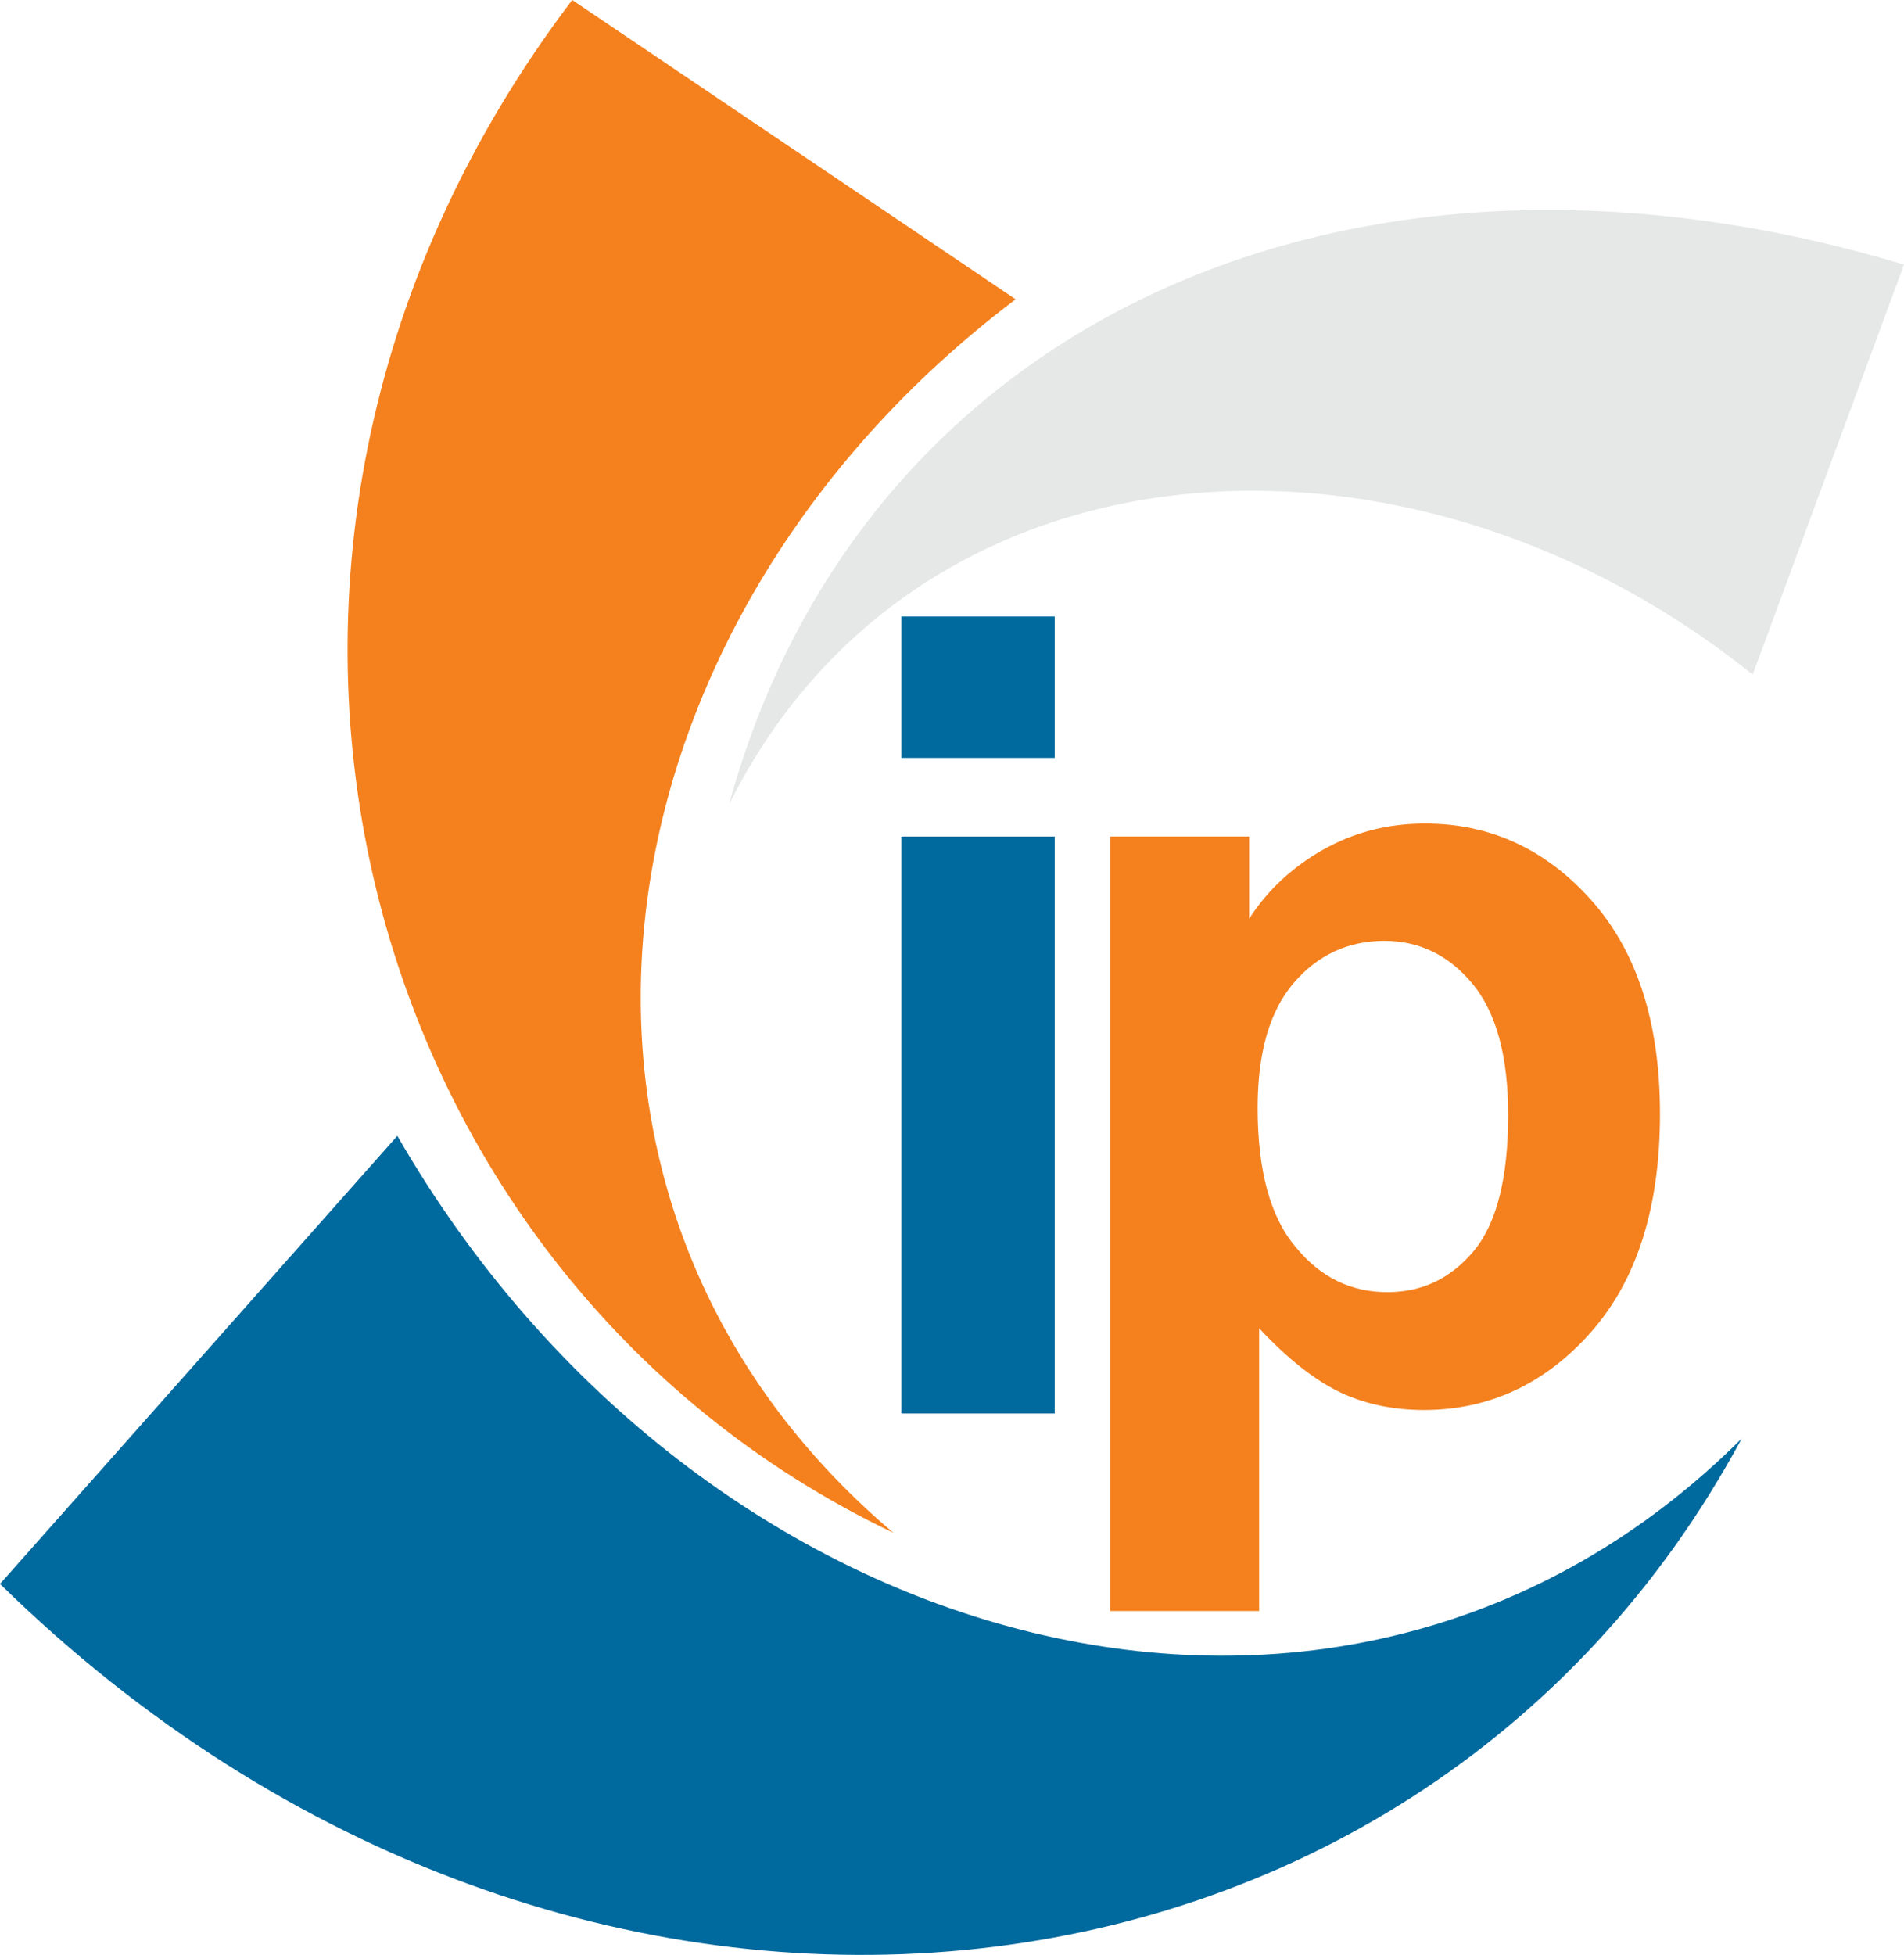
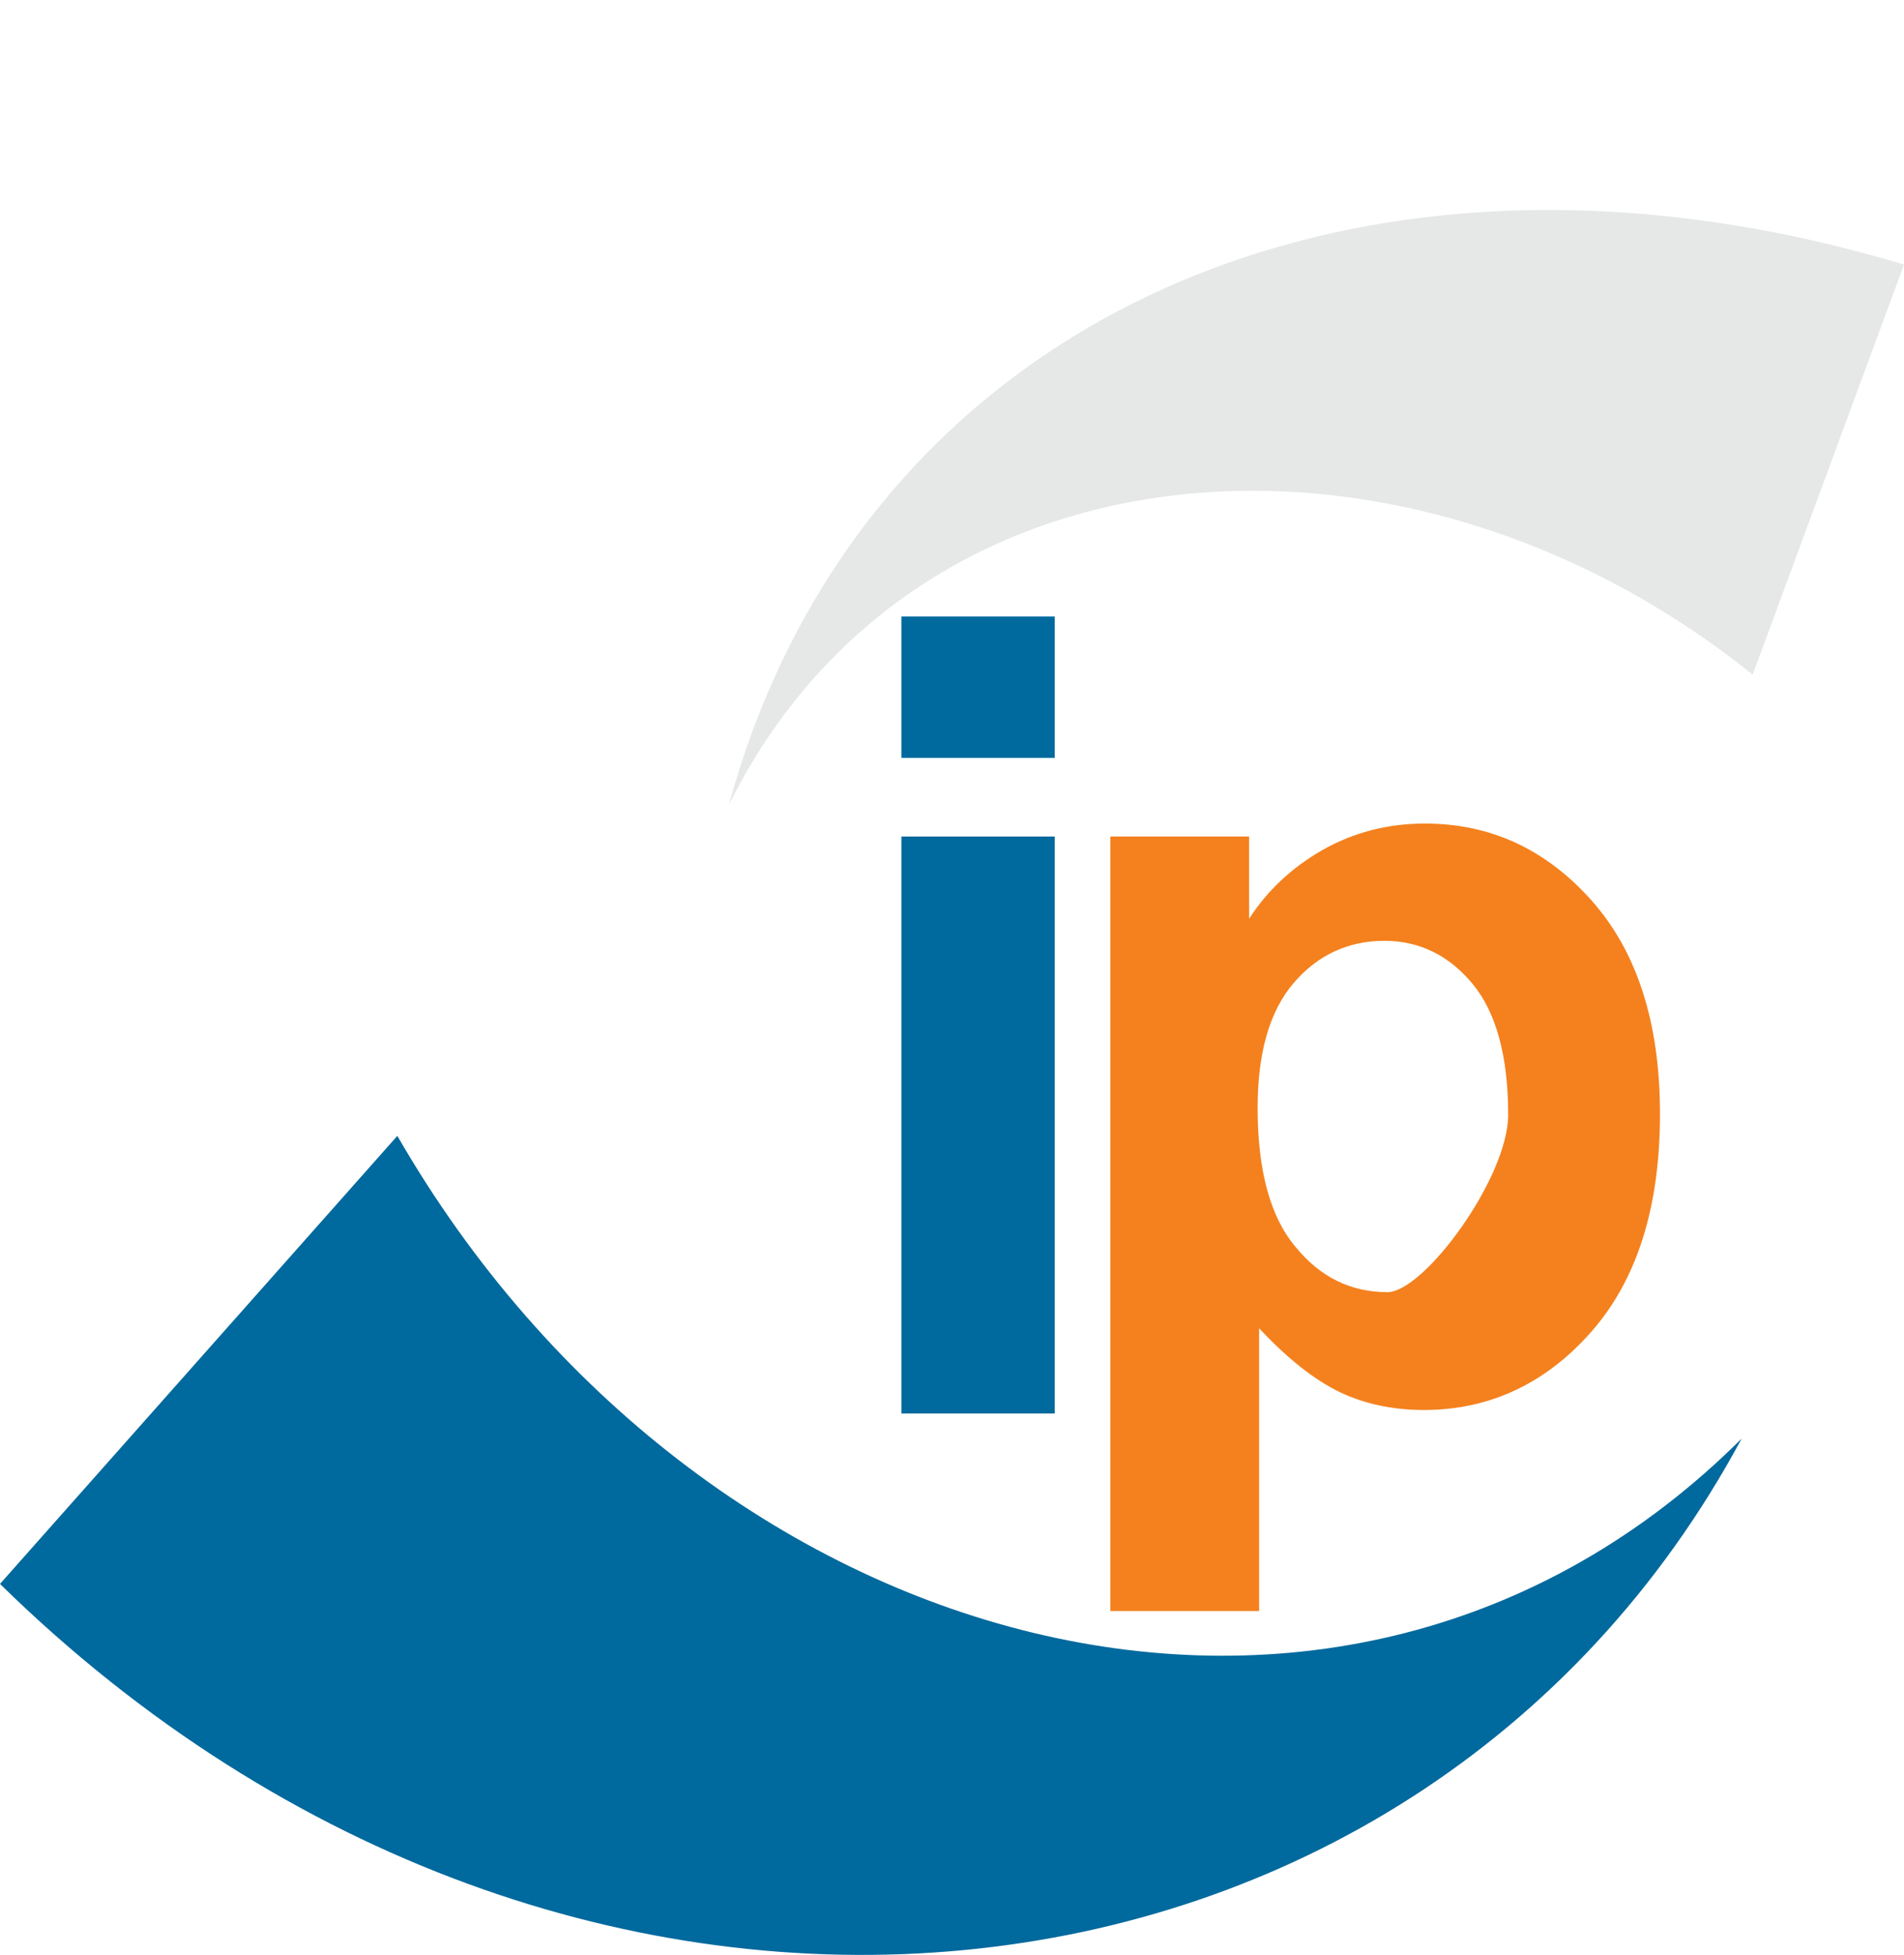
<svg xmlns="http://www.w3.org/2000/svg" version="1.1" id="Layer_1" x="0px" y="0px" width="38px" height="39.001px" viewBox="0 0 38 39.001" enable-background="new 0 0 38 39.001" xml:space="preserve">
  <g>
    <path fill-rule="evenodd" clip-rule="evenodd" fill="#00699D" d="M34.76,28.7C28.23,40.84,11.439,42.811,0,31.6l7.93-8.939   C13.939,33.09,26.79,36.65,34.76,28.7z" />
-     <path fill-rule="evenodd" clip-rule="evenodd" fill="#F4811E" d="M17.83,30.58C6.97,25.4,3.12,10.939,11.42,0l8.85,5.971   C11.68,12.46,9.98,23.939,17.83,30.58z" />
    <path fill-rule="evenodd" clip-rule="evenodd" fill="#E6E7E7" d="M14.55,16.05C17.17,6.45,26.92,1.95,38,5.279l-3.02,8.181   C28.109,7.939,18.3,8.529,14.55,16.05z" />
    <path fill-rule="evenodd" clip-rule="evenodd" fill="#00699D" d="M17.99,28.2V16.689h3.06V28.2H17.99z M17.99,15.12V12.3h3.06v2.82   H17.99z" />
-     <path fill-rule="evenodd" clip-rule="evenodd" fill="#F4811E" d="M25.1,22.1c0,1.25,0.25,2.18,0.76,2.78   c0.49,0.601,1.101,0.899,1.83,0.899c0.69,0,1.261-0.27,1.721-0.819S30.1,23.5,30.1,22.24c0-1.17-0.24-2.04-0.709-2.61   c-0.471-0.569-1.061-0.86-1.761-0.86c-0.72,0-1.33,0.28-1.81,0.84C25.34,20.17,25.1,21,25.1,22.1z M22.16,16.689h2.77v1.641   c0.36-0.561,0.85-1.02,1.461-1.37c0.619-0.351,1.299-0.53,2.049-0.53c1.301,0,2.41,0.51,3.32,1.53s1.37,2.44,1.37,4.261   c0,1.869-0.46,3.319-1.38,4.359c-0.91,1.029-2.03,1.55-3.33,1.55c-0.62,0-1.189-0.12-1.689-0.36c-0.511-0.25-1.041-0.67-1.601-1.27   v5.641h-2.97V16.689z" />
+     <path fill-rule="evenodd" clip-rule="evenodd" fill="#F4811E" d="M25.1,22.1c0,1.25,0.25,2.18,0.76,2.78   c0.49,0.601,1.101,0.899,1.83,0.899S30.1,23.5,30.1,22.24c0-1.17-0.24-2.04-0.709-2.61   c-0.471-0.569-1.061-0.86-1.761-0.86c-0.72,0-1.33,0.28-1.81,0.84C25.34,20.17,25.1,21,25.1,22.1z M22.16,16.689h2.77v1.641   c0.36-0.561,0.85-1.02,1.461-1.37c0.619-0.351,1.299-0.53,2.049-0.53c1.301,0,2.41,0.51,3.32,1.53s1.37,2.44,1.37,4.261   c0,1.869-0.46,3.319-1.38,4.359c-0.91,1.029-2.03,1.55-3.33,1.55c-0.62,0-1.189-0.12-1.689-0.36c-0.511-0.25-1.041-0.67-1.601-1.27   v5.641h-2.97V16.689z" />
  </g>
</svg>